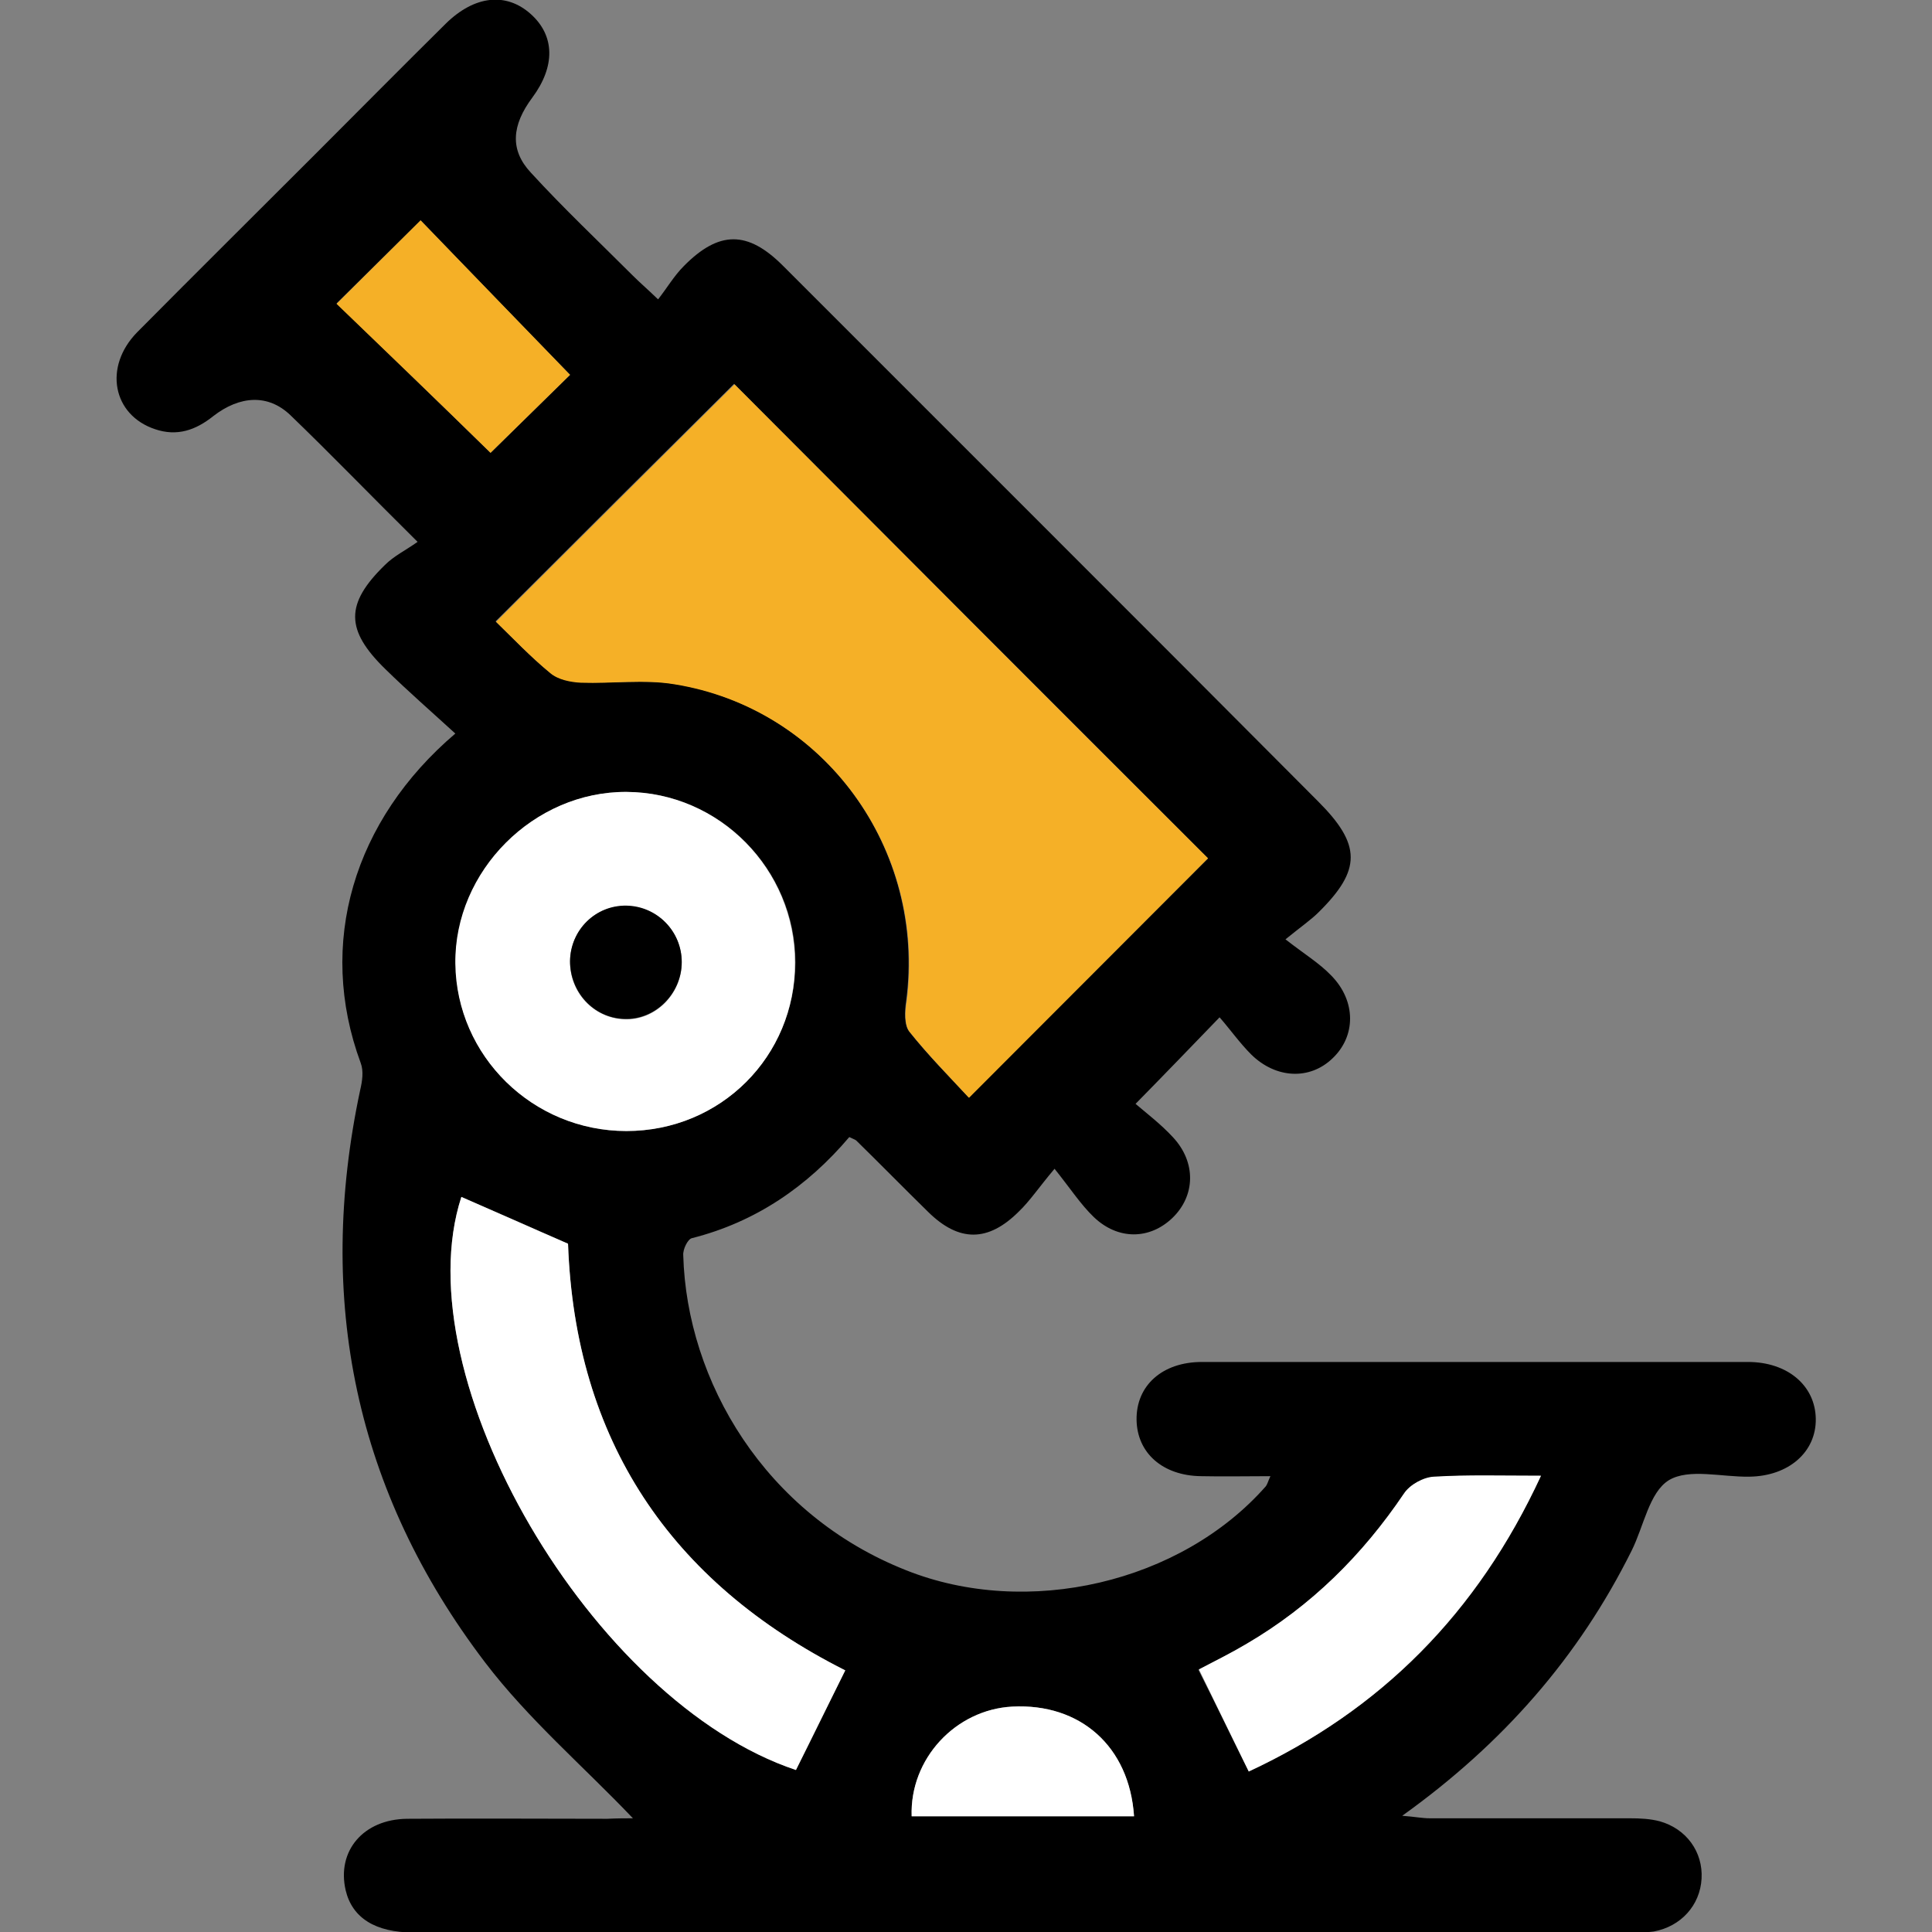
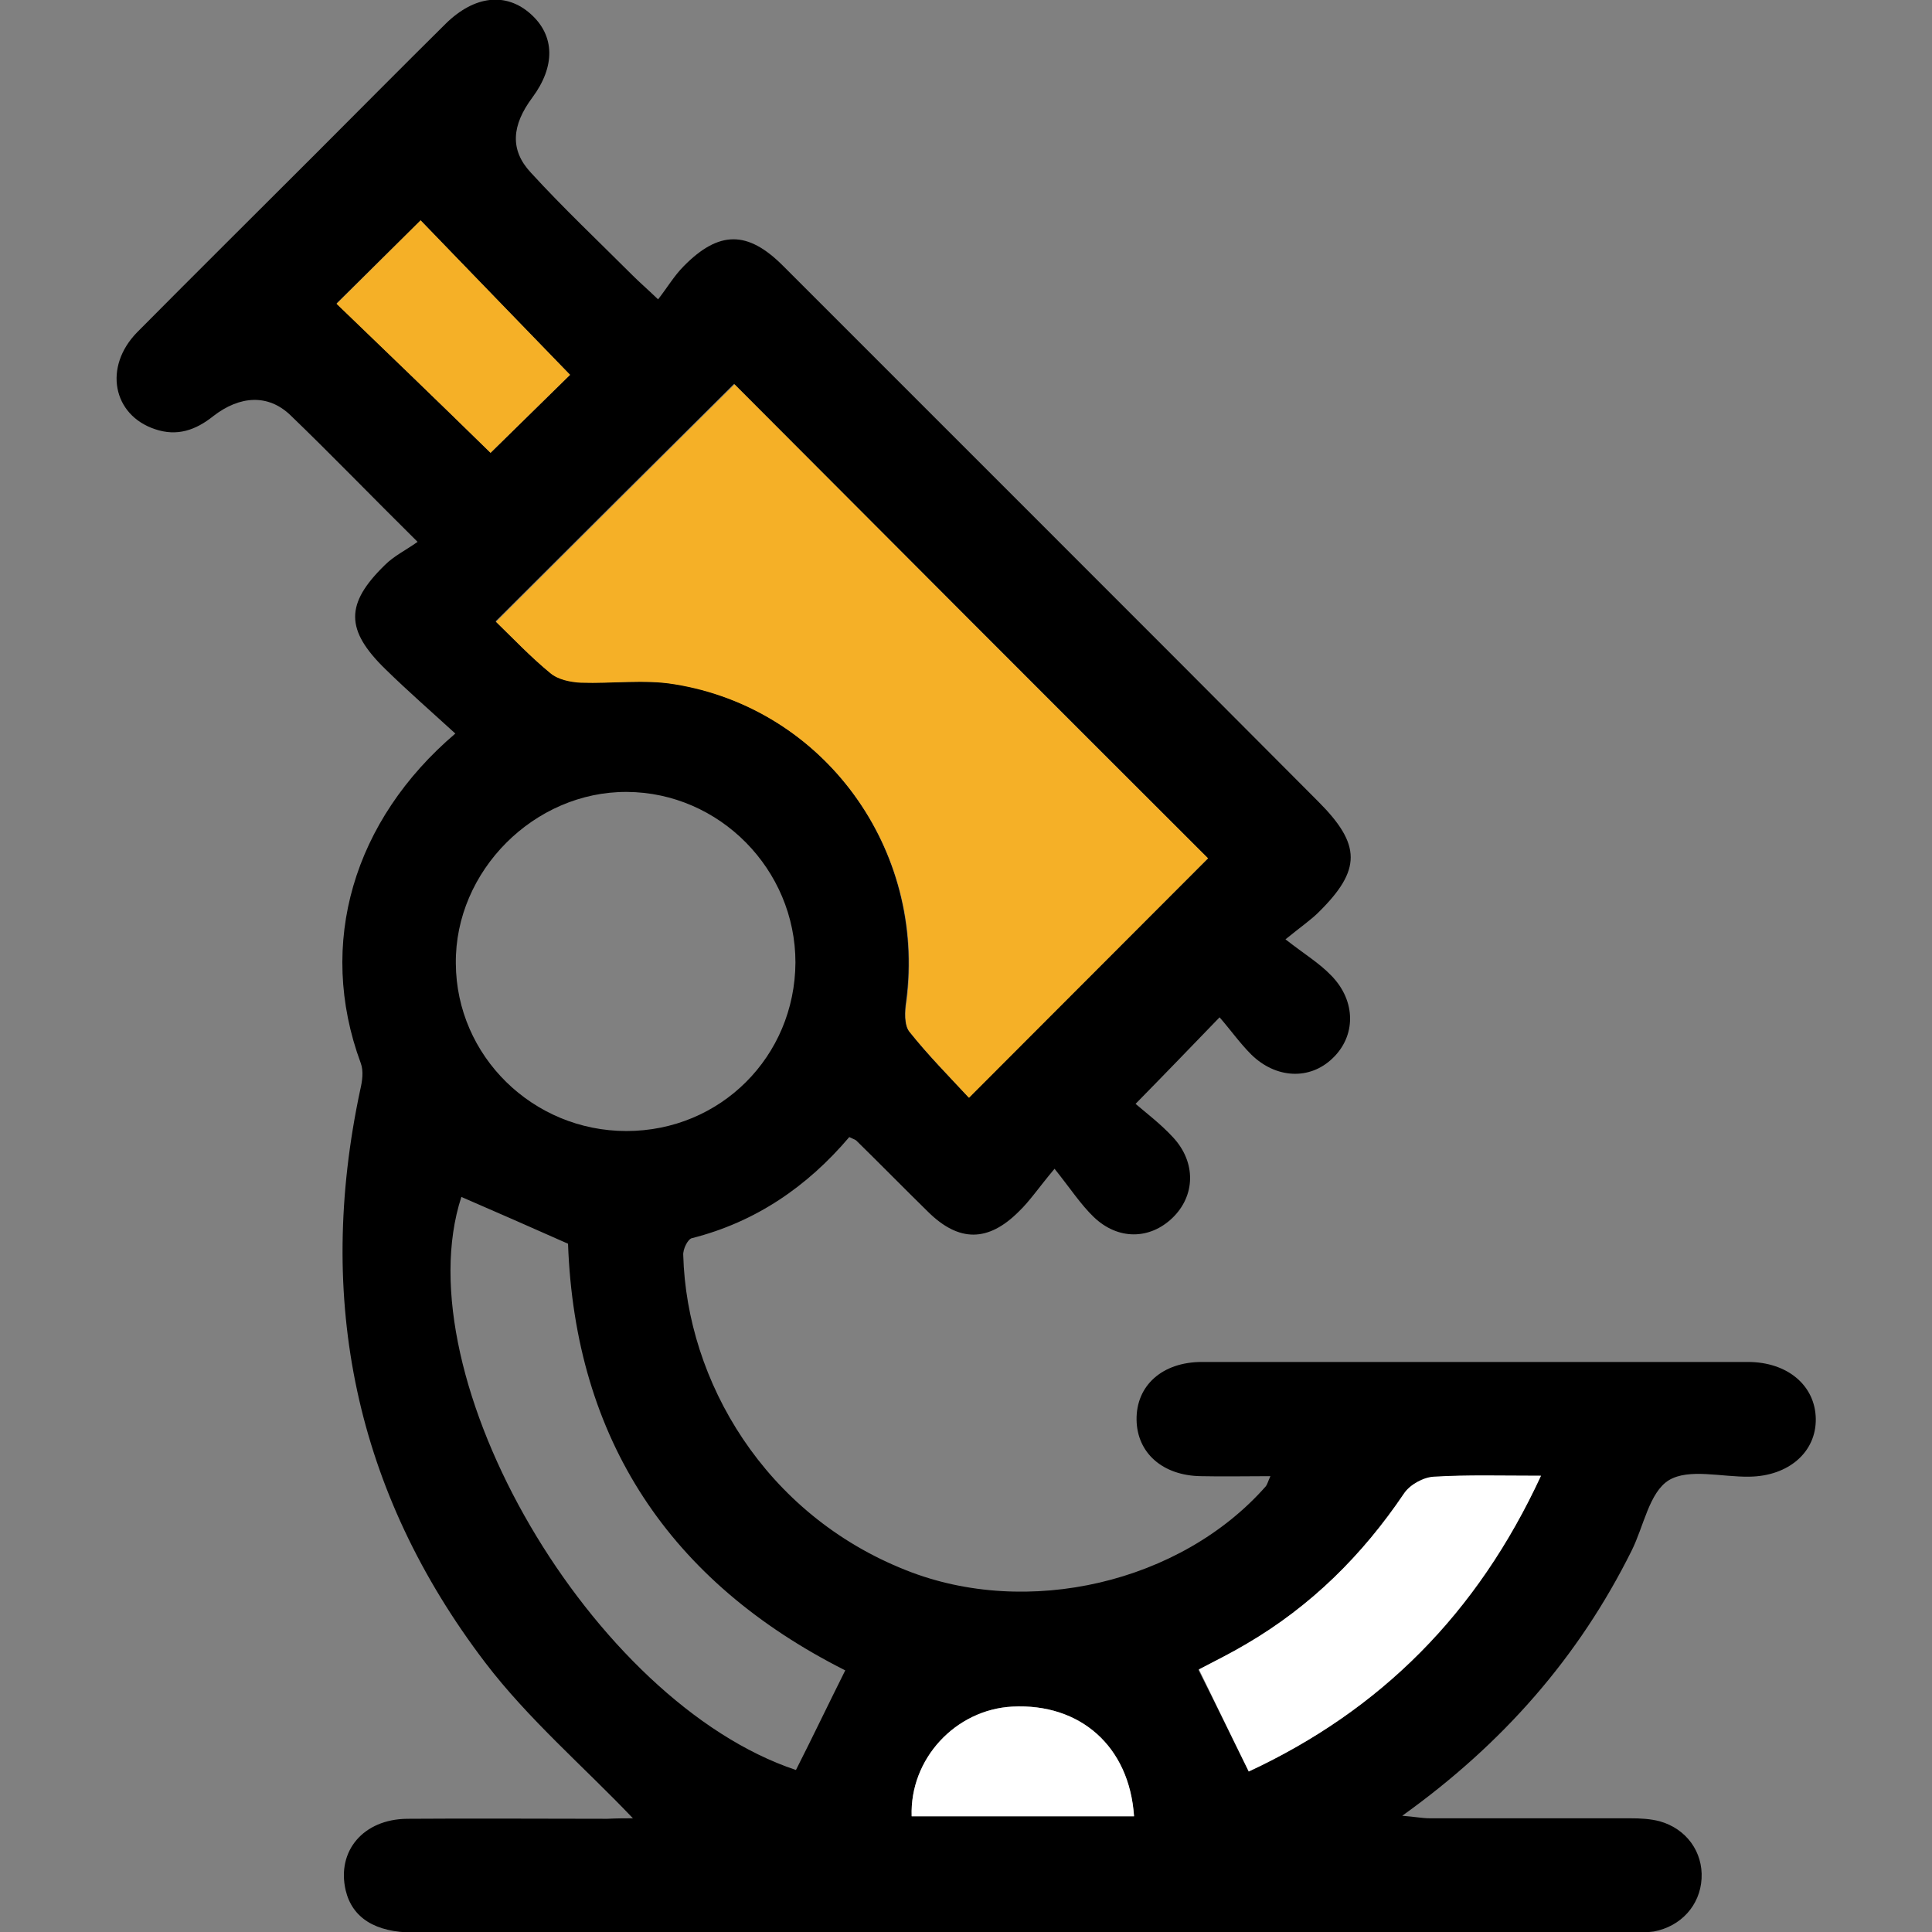
<svg xmlns="http://www.w3.org/2000/svg" id="Layer_1" x="0px" y="0px" viewBox="0 0 384 384" style="enable-background:new 0 0 384 384;" xml:space="preserve">
  <rect x="0" y="0" width="384" height="384" fill="#808080" stroke="none" />
  <style type="text/css">	.st0{fill:#F5B027;}	.st1{fill:#FFFFFF;}</style>
  <g>
    <path d="M125.8,361.4c-9.8-10.3-20.8-19.7-29.4-31c-25.8-33.9-33.7-72.1-24.8-113.8c0.4-1.7,0.7-3.7,0.1-5.3  c-8.8-23.8-1.4-48.3,18.8-65.5c-4.7-4.3-9.4-8.4-13.9-12.8c-8-7.8-8-13-0.1-20.7c1.8-1.8,4.1-2.9,6.5-4.6  c-9.4-9.3-17.2-17.4-25.3-25.2c-4.4-4.2-10-3.9-15.3,0.2c-3.5,2.8-7.2,4.1-11.6,2.6c-8.4-2.8-10.3-12.4-3.5-19.3  C39,54.2,50.9,42.4,62.7,30.6C71.3,22,79.9,13.3,88.6,4.7c5.7-5.6,12-6.3,16.9-1.9c4.8,4.3,4.9,10.4,0.3,16.6  c-4.1,5.5-4.5,10.4-0.3,14.9C112,41.4,119,48,125.8,54.8c1.3,1.3,2.6,2.4,5,4.7c1.8-2.3,3.2-4.7,5.1-6.6c7-7.1,12.7-7.1,19.7-0.1  c17.2,17.2,34.4,34.4,51.7,51.7c18.3,18.3,36.5,36.5,54.7,54.8c8.6,8.6,8.6,13.6,0.1,22c-1.5,1.5-3.4,2.8-6.6,5.4  c3.7,2.9,6.7,4.7,9.1,7.2c5,5.1,4.9,12.1,0.2,16.5c-4.5,4.3-11.2,4-16.1-0.8c-2.3-2.3-4.2-5-6.3-7.4c-5.8,6-10.8,11.2-16.7,17.2  c2.1,1.8,5,4,7.4,6.6c4.7,5,4.5,11.7-0.1,16.1c-4.5,4.3-10.8,4.4-15.6-0.2c-2.6-2.5-4.6-5.6-7.8-9.6c-3.2,3.8-4.9,6.4-7.1,8.5  c-6.1,6.1-11.9,6.1-18,0.1c-4.8-4.7-9.5-9.5-14.3-14.2c-0.2-0.2-0.6-0.3-1.4-0.7c-8.3,9.8-18.6,16.9-31.3,20.1  c-0.8,0.2-1.8,2.2-1.7,3.4c0.7,25,16.2,51.5,44.3,62.6c24.1,9.6,54.6,2.5,71.5-16.7c0.3-0.4,0.4-0.9,0.9-2c-4.9,0-9.4,0.1-13.8,0  c-7.6-0.1-12.7-4.6-12.8-11.2c-0.1-6.8,5.1-11.5,13-11.5c36.2,0,72.4,0,108.5,0c7.9,0,13.4,4.7,13.5,11.3  c0.1,6.6-5.4,11.4-13.2,11.5c-5.5,0.1-12-1.7-16,0.7c-3.9,2.4-5,9.2-7.4,14c-10.5,21.1-25.5,38.3-45.6,52.7c2.6,0.2,4,0.5,5.5,0.5  c13.3,0,26.5,0,39.8,0c2,0,4,0.1,5.9,0.6c5.3,1.5,8.6,6.1,8.3,11.4c-0.3,5.3-4.1,9.5-9.5,10.5c-1.4,0.2-2.9,0.2-4.4,0.2  c-80.7,0-161.4,0-242.1,0c-7.6,0-12.2-2.9-13.5-8.4c-1.8-7.8,3.5-14.1,12.2-14.2c13.3-0.1,26.5,0,39.8,0  C122.6,361.4,124.6,361.4,125.8,361.4z M240.1,170.6c-31.6-31.6-63.2-63.2-94.2-94.3c-15.5,15.4-31.3,31.1-47.4,47.2  c3.4,3.3,6.9,7,10.8,10.2c1.6,1.3,4,1.8,6.1,1.9c6.2,0.3,12.4-0.6,18.5,0.3c29.9,4.8,50.2,32.9,46.2,63.1c-0.3,2-0.4,4.7,0.6,6  c3.7,4.7,7.9,8.9,11.8,13.1C209.1,201.6,224.8,185.9,240.1,170.6z M124.5,224.8c18.7,0,33.5-14.8,33.6-33.5  c0-18.5-15.1-33.8-33.5-33.9c-18.4-0.1-34.2,15.7-34,34.1C90.7,209.9,105.9,224.8,124.5,224.8z M168,332  c-34.9-17.6-53.7-45.9-55.1-84.8c-7.4-3.3-14.3-6.3-21.2-9.3c-11.7,35.9,26,100.4,66.5,113.9C161.5,345.3,164.6,338.8,168,332z   M248.2,352.1c26.2-12.2,45.5-31.4,58-58.7c-7.9,0-14.6-0.3-21.3,0.2c-2,0.1-4.7,1.6-5.9,3.3c-8.3,12.3-18.5,22.4-31.3,29.9  c-3.2,1.9-6.6,3.5-9.5,5.1C241.6,338.6,244.7,345.1,248.2,352.1z M83.6,43.8c-5.4,5.3-11.4,11.3-16.7,16.5  C77,70.1,87.5,80.2,97.5,90c5.4-5.3,10.6-10.4,15.8-15.5C103.3,64.2,93.2,53.8,83.6,43.8z M225.4,361c-1-13.9-10.7-22.5-24.2-21.8  c-11.3,0.6-20.4,10.4-20,21.8C195.8,361,210.4,361,225.4,361z" />
    <path class="st0" d="M240.1,170.6c-15.3,15.3-30.9,31-47.5,47.6c-3.9-4.2-8.1-8.5-11.8-13.1c-1.1-1.4-0.9-4.1-0.6-6  c4-30.2-16.3-58.3-46.2-63.1c-6-1-12.3-0.1-18.5-0.3c-2.1-0.1-4.6-0.6-6.1-1.9c-3.9-3.2-7.4-6.9-10.8-10.2  c16.1-16.1,31.9-31.8,47.4-47.2C176.9,107.4,208.4,139,240.1,170.6z" />
-     <path class="st1" d="M124.5,224.8c-18.6,0-33.8-14.9-34-33.3c-0.2-18.4,15.6-34.2,34-34.1c18.5,0.1,33.5,15.4,33.5,33.9  C158.1,210,143.2,224.8,124.5,224.8z M113.3,191c-0.1,6.2,4.6,11.3,10.7,11.6c6.2,0.3,11.5-5,11.5-11.3c0-6.2-4.9-11.1-11-11.2  C118.4,179.9,113.4,184.8,113.3,191z" />
-     <path class="st1" d="M168,332c-3.4,6.9-6.6,13.3-9.8,19.8c-40.5-13.5-78.2-77.9-66.5-113.9c6.9,3,13.8,6.1,21.2,9.3  C114.3,286.1,133.1,314.4,168,332z" />
    <path class="st1" d="M248.2,352.1c-3.4-7-6.6-13.5-9.9-20.3c2.9-1.5,6.3-3.2,9.5-5.1c12.8-7.5,23-17.6,31.3-29.9  c1.1-1.7,3.8-3.2,5.9-3.3c6.7-0.4,13.4-0.2,21.3-0.2C293.6,320.7,274.4,339.9,248.2,352.1z" />
    <path class="st0" d="M83.6,43.8c9.7,10,19.7,20.4,29.7,30.7C108.1,79.6,103,84.6,97.5,90C87.5,80.2,77,70.1,66.9,60.4  C72.2,55.1,78.2,49.2,83.6,43.8z" />
    <path class="st1" d="M225.4,361c-15,0-29.6,0-44.2,0c-0.4-11.4,8.7-21.2,20-21.8C214.7,338.5,224.5,347.1,225.4,361z" />
-     <path d="M113.3,191c0.1-6.2,5.1-11.1,11.2-11c6.1,0.1,11,5.1,11,11.2c0,6.3-5.3,11.6-11.5,11.3C118,202.3,113.3,197.2,113.3,191z" />
  </g>
</svg>